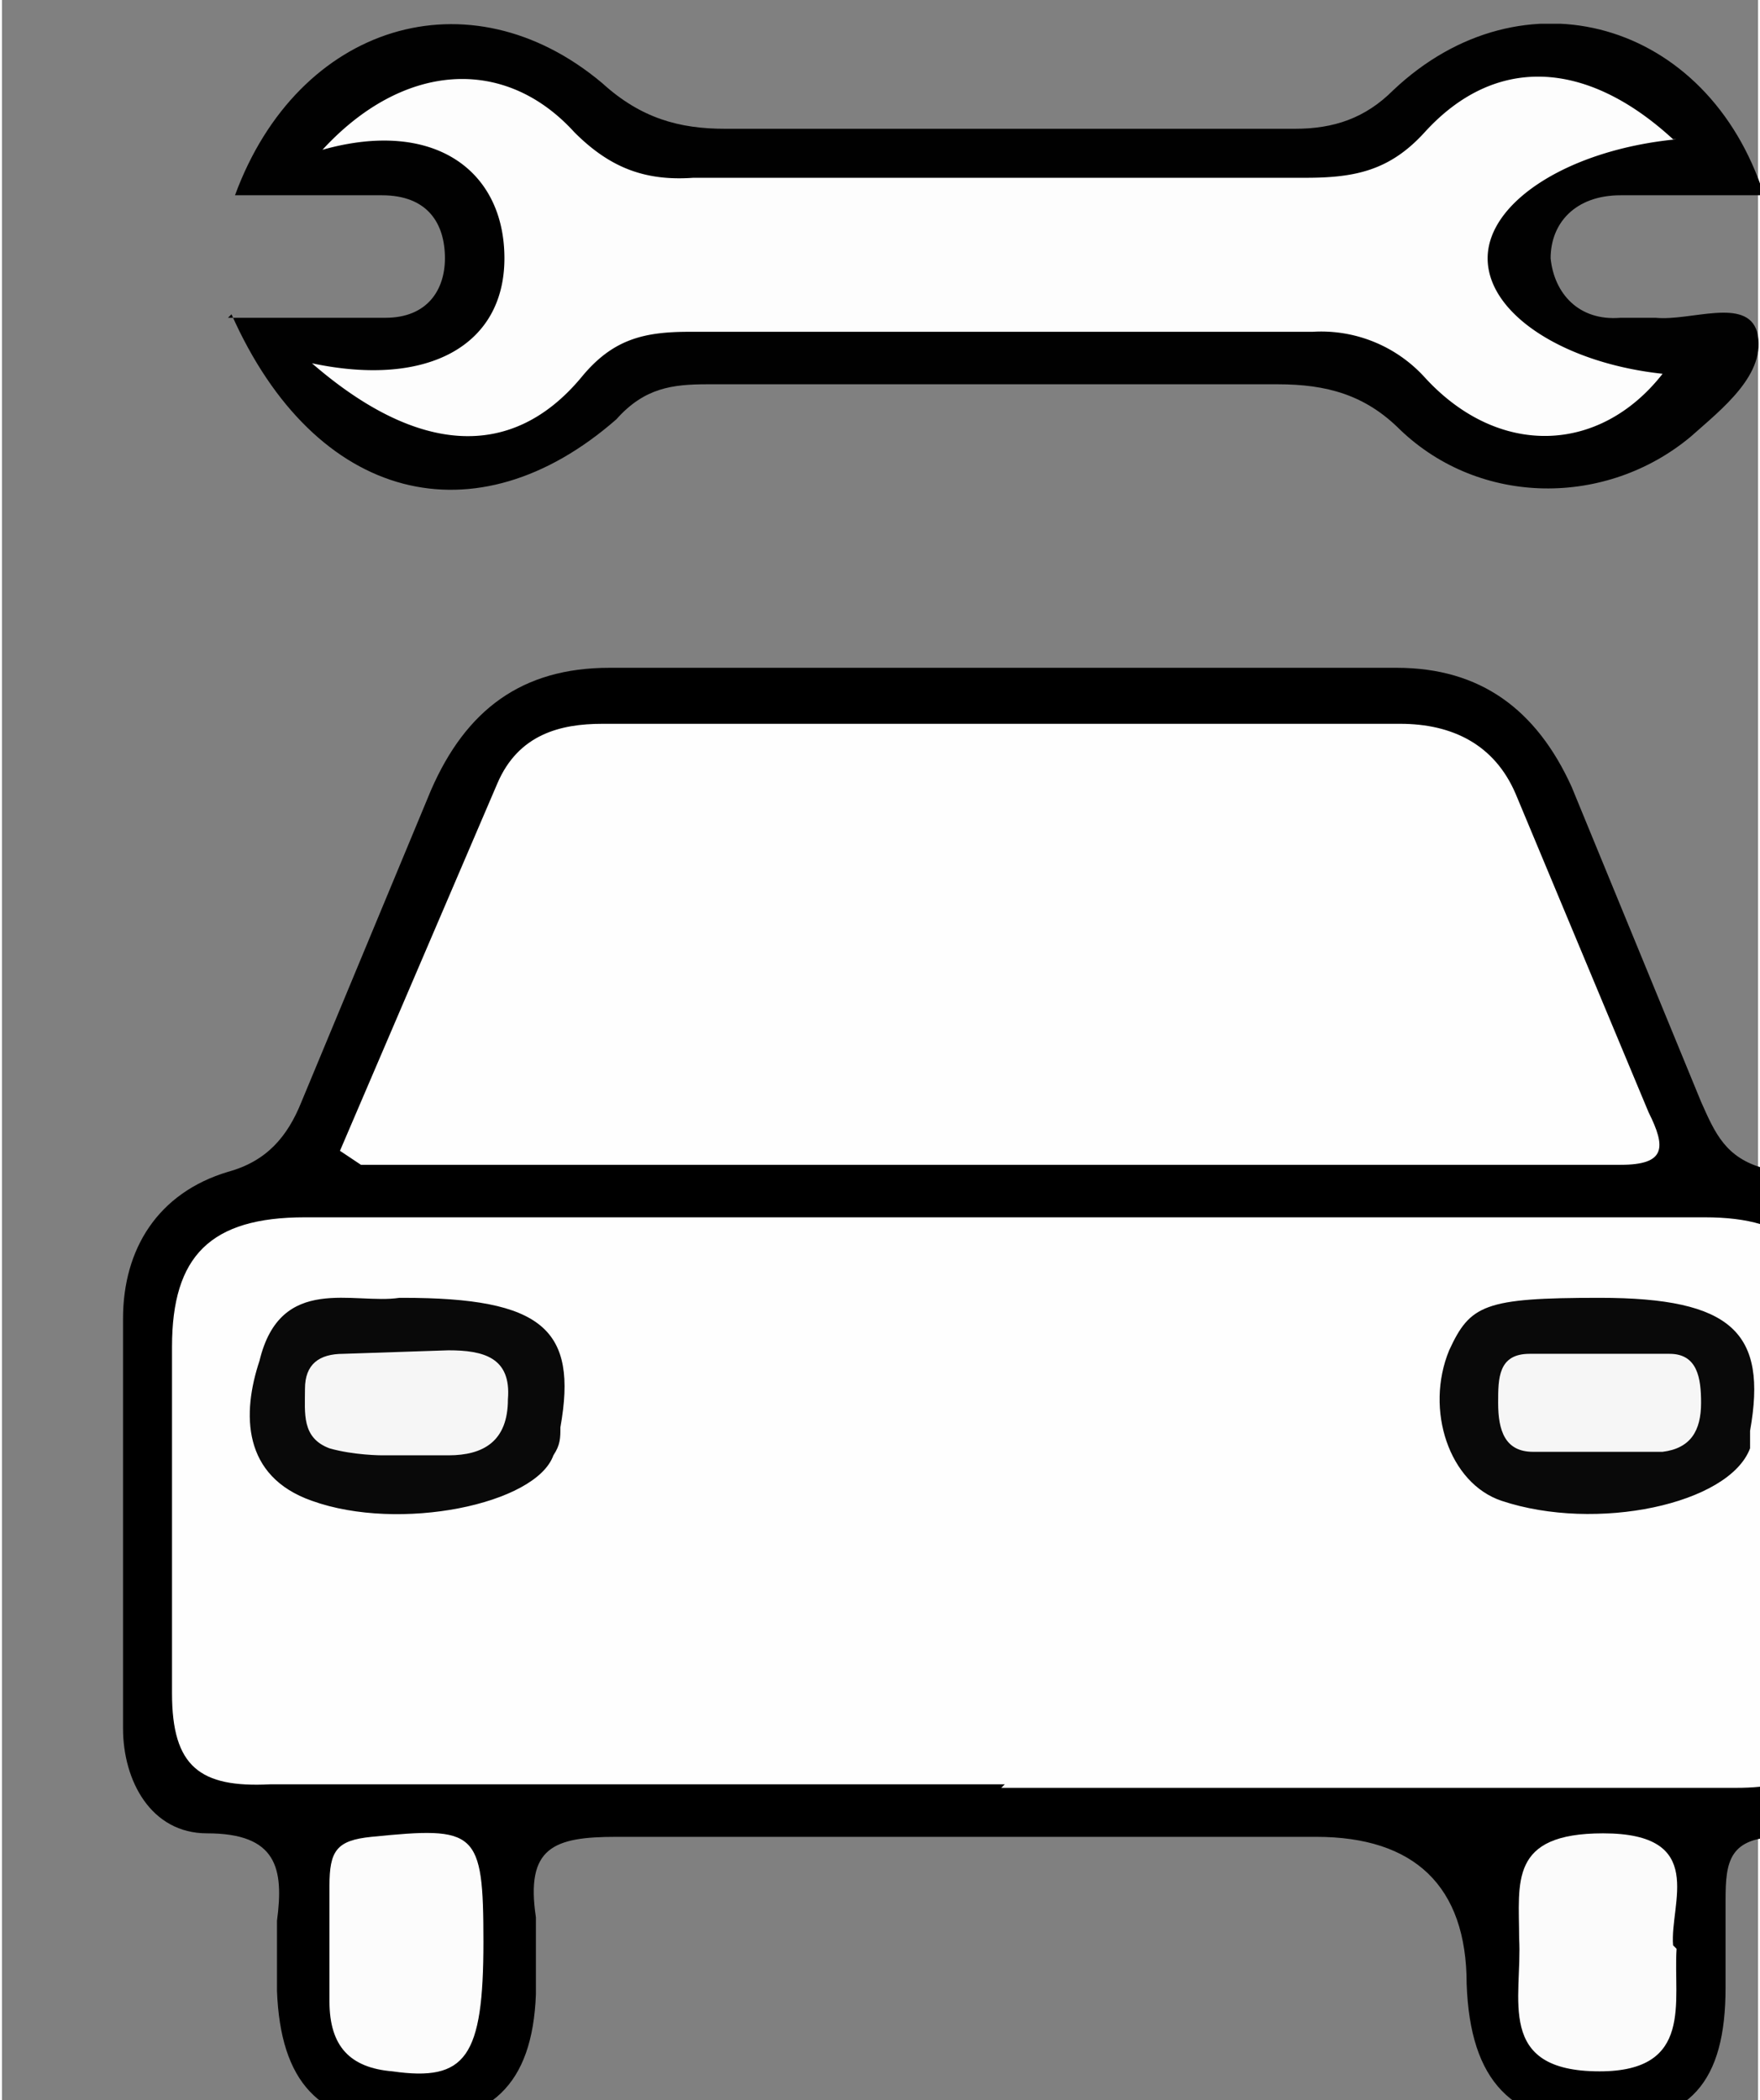
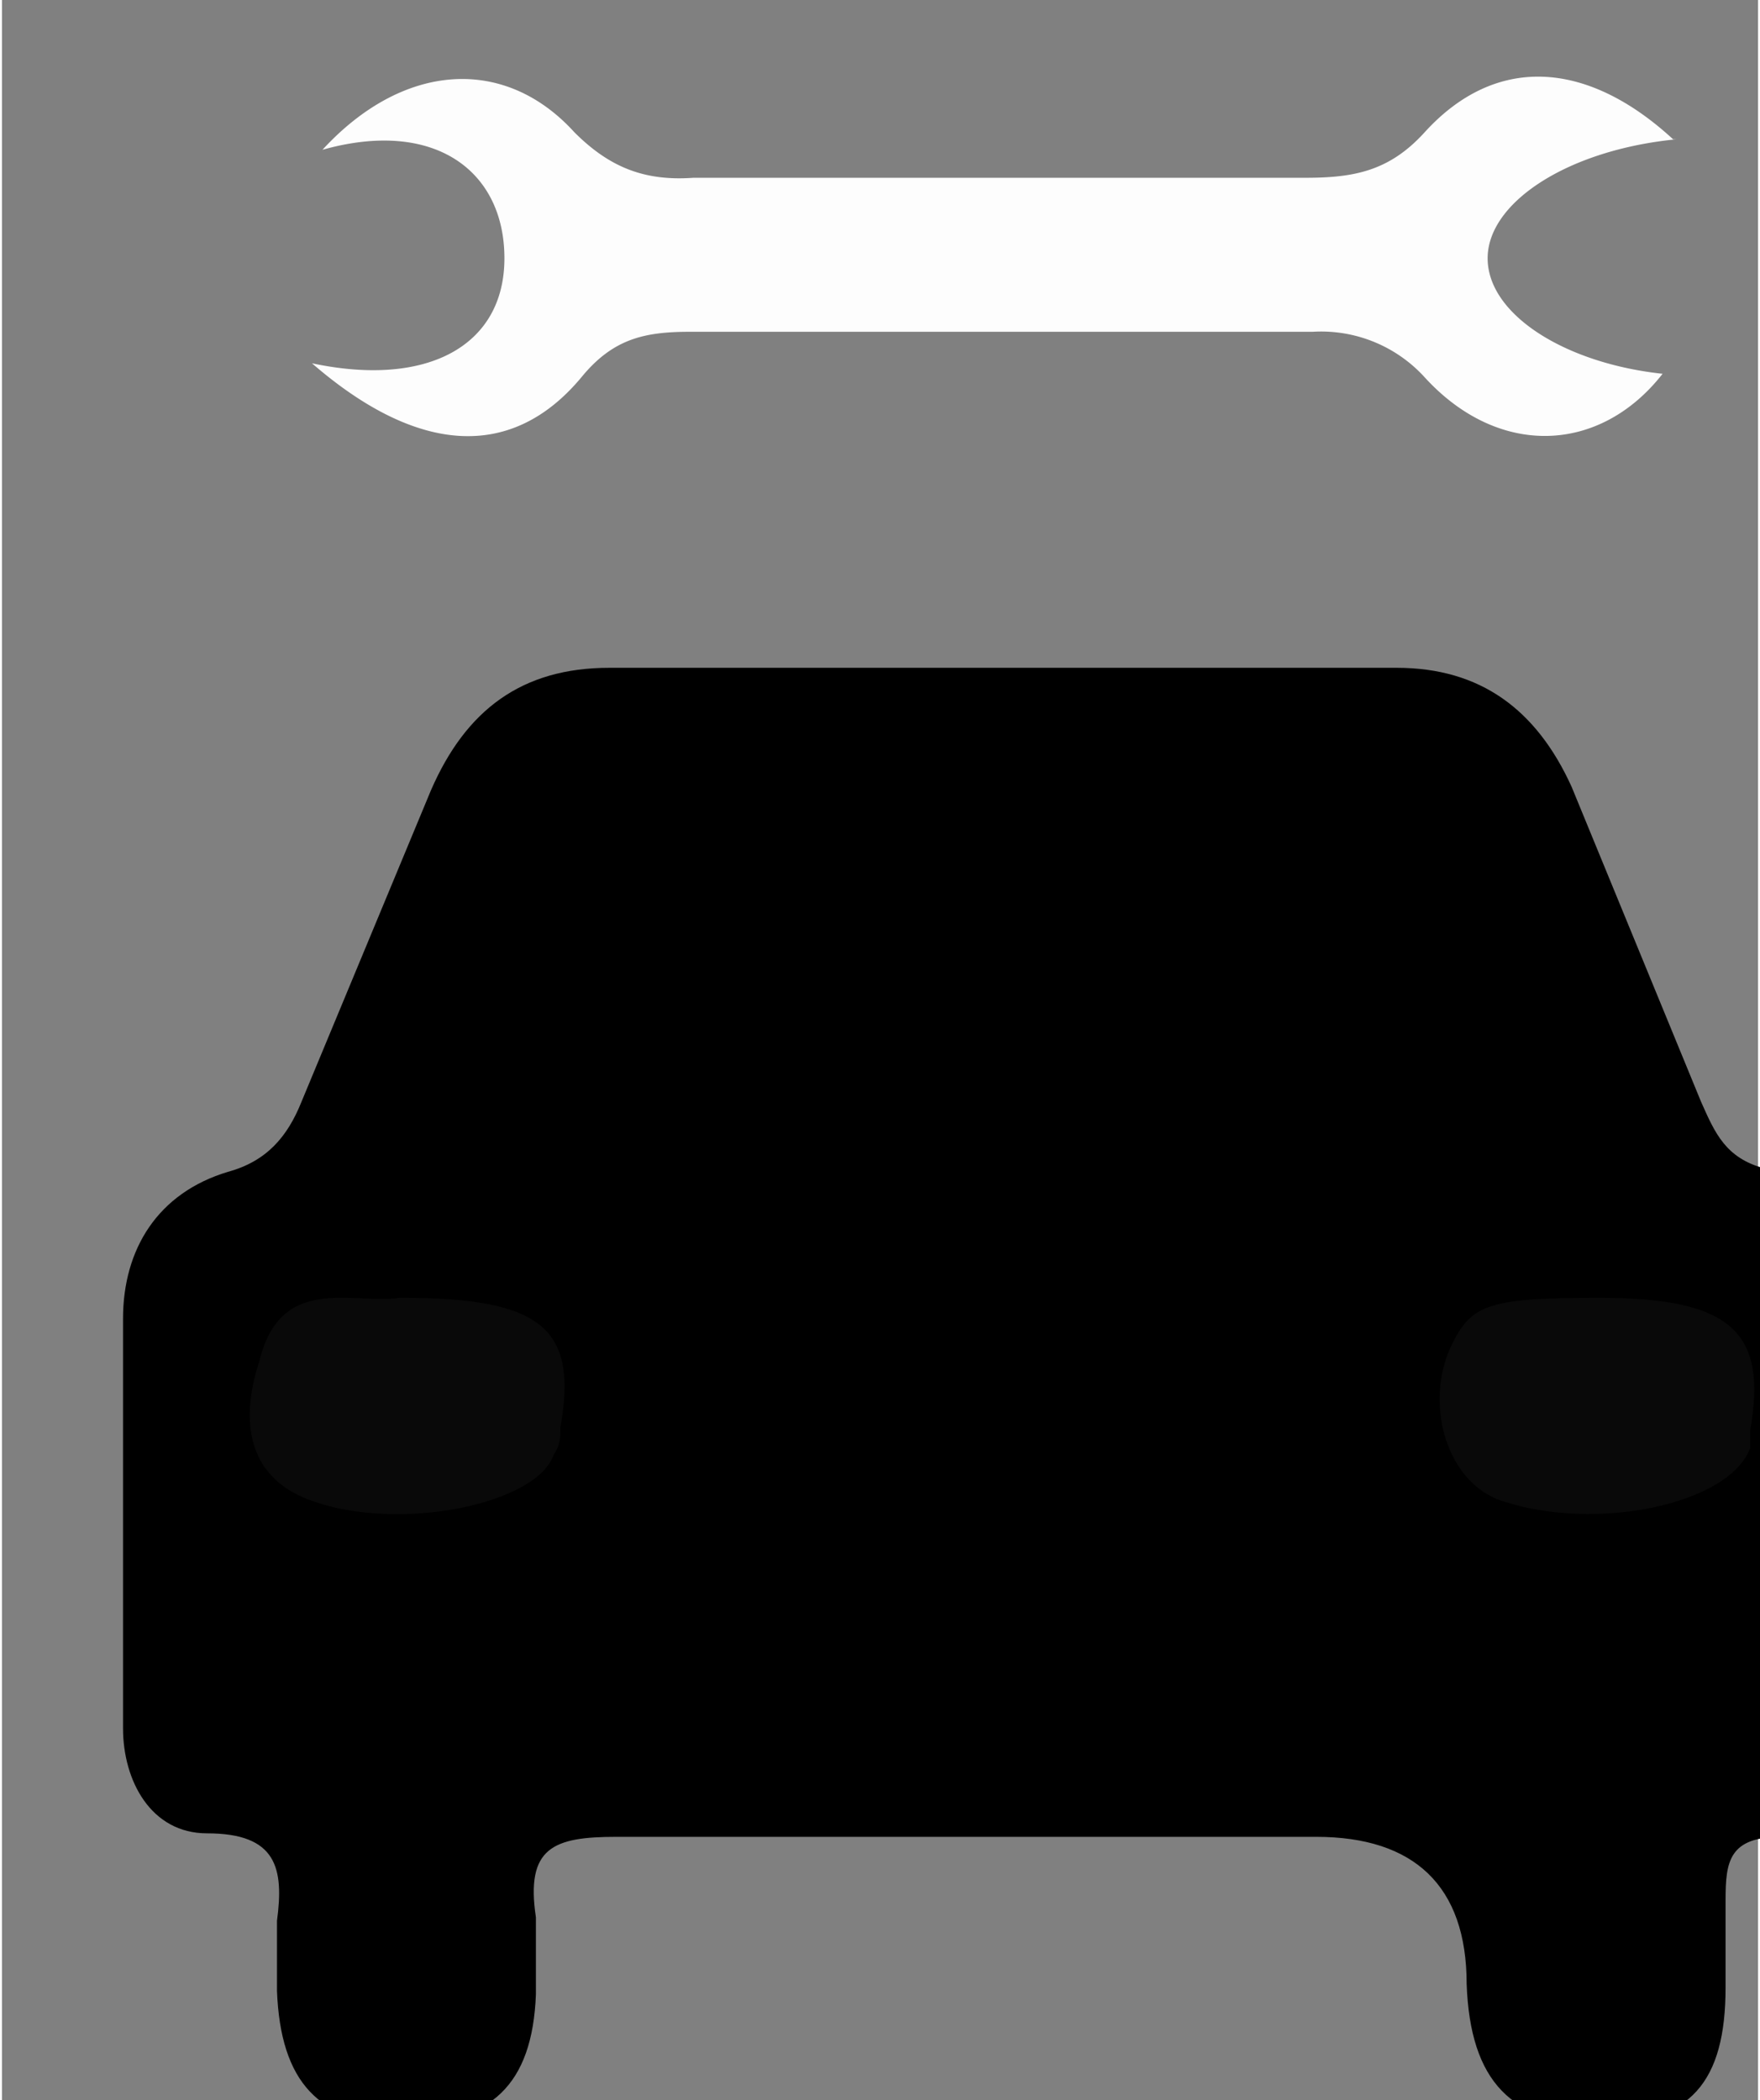
<svg xmlns="http://www.w3.org/2000/svg" width="50.3" height="60" viewBox="0 0 13.3 15.9">
  <rect x="0" y="0" width="13.3" height="15.9" fill="#808080" stroke="none" />
  <defs>
    <clipPath id="a">
      <path fill="#fff" transform="translate(2297.8 452)" d="M0 0h50.4v60H0z" />
    </clipPath>
  </defs>
  <g clip-path="url(#a)" transform="matrix(.265 0 0 .265 -608 -119.6)">
    <path d="M2348 494.8v5.7c0 2-.9 3.2-2.8 3.3-1.5 0-1.6.7-1.6 1.8v2.5c0 2.7-1 3.9-3.6 3.9-2.5 0-3.7-1.2-3.8-4 0-2.8-1.5-4.2-4.3-4.2h-20c-1.8 0-2.6.3-2.3 2.3v2.2c-.1 2.6-1.3 3.7-3.8 3.7-2.4 0-3.5-1.2-3.6-3.8v-2c.2-1.5 0-2.5-2-2.5-1.6 0-2.4-1.5-2.4-3V489c0-2 1-3.6 3-4.2 1.1-.3 1.7-1 2.1-2l3.7-8.9c1-2.3 2.6-3.5 5.1-3.5h22.5c2.4 0 4 1.2 5 3.4l3.7 9c.4.9.7 1.6 1.8 1.9 2.4.7 3.5 2.5 3.4 5v5z" />
-     <path d="M2300.8 460.4h4.5c1.2 0 1.7-.8 1.7-1.7 0-1-.5-1.8-1.8-1.8h-4.2c1.8-4.9 6.7-6.4 10.5-3.2 1.1 1 2.2 1.3 3.5 1.3h16.3c1.1 0 2-.3 2.8-1.1 3.7-3.5 9-2 10.6 3h-4.1c-1.3 0-2 .8-2 1.8.1 1 .8 1.8 2 1.7h1c1 .1 2.6-.6 2.9.4.3 1.2-1 2.2-1.9 3-2.4 2-6 2-8.3-.2-1-1-2.1-1.3-3.5-1.3h-16.3c-1 0-1.8.1-2.6 1-4 3.5-8.6 2.4-11-3z" fill="#010101" />
-     <path d="M2323 502.3h-21c-2 .1-2.8-.5-2.8-2.6v-9.9c0-2.6 1.1-3.7 3.8-3.7h40c2.5 0 3.5 1 3.6 3.6v10.1c0 2-.8 2.6-2.7 2.6h-21zM2304 484.2l4.5-10.5c.6-1.4 1.8-1.7 3-1.7h22.8c1.5 0 2.7.6 3.3 2l3.8 9.1c.5 1 .5 1.5-.8 1.5h-36l-.6-.4z" fill="#fefefe" />
-     <path d="M2308.1 506.8c0 3.3-.5 4-2.6 3.7-1.2-.1-1.8-.7-1.8-2v-3.3c0-1 .2-1.3 1.2-1.4 3-.3 3.2-.2 3.2 3z" fill="#fcfcfc" />
-     <path d="M2342.2 507c-.1 1.5.5 3.5-2.2 3.5-3 0-2.2-2.1-2.3-3.8 0-1.6-.3-3 2.4-3 3 0 1.9 2 2 3.2z" fill="#fbfbfb" />
    <path d="M2342.2 455.3c-3.1.3-5.4 1.8-5.4 3.4 0 1.6 2.2 3 5 3.3-1.8 2.3-4.7 2.4-6.8.1a4 4 0 0 0-3.2-1.3H2314c-1.3 0-2.2.2-3.1 1.3-2 2.4-4.7 2.2-7.7-.4 3.3.7 5.5-.5 5.5-3s-2-4-5.2-3.1c2.3-2.5 5.2-2.7 7.2-.5 1 1 2 1.4 3.4 1.3h17.5c1.4 0 2.4-.2 3.4-1.3 2-2.2 4.6-2.1 7.1.2z" fill="#fdfdfd" />
-     <path d="M2305.8 488.4c4 0 5 .9 4.5 3.7 0 .3 0 .5-.2.8-.5 1.4-4.4 2.2-6.9 1.3-2-.7-2-2.5-1.5-4 .6-2.5 2.7-1.6 4-1.8zM2340 488.4c3.8 0 4.8 1 4.3 3.8v.5c-.6 1.6-4.4 2.4-7.1 1.5-1.5-.5-2.2-2.6-1.5-4.3.6-1.3 1-1.5 4.3-1.5z" fill="#090909" />
-     <path d="M2305.2 492.9s-.8 0-1.5-.2c-.8-.3-.7-1-.7-1.7s.4-1 1.1-1l3-.1c1 0 1.8.2 1.7 1.4 0 1.2-.7 1.6-1.7 1.6h-1.9zM2339.8 492.8h-1.7c-.8 0-1-.6-1-1.4 0-.7 0-1.4.9-1.4h4c.8 0 .9.7.9 1.4 0 .8-.3 1.3-1.1 1.4h-2z" fill="#f6f6f6" />
+     <path d="M2305.8 488.4c4 0 5 .9 4.5 3.7 0 .3 0 .5-.2.8-.5 1.4-4.4 2.2-6.9 1.3-2-.7-2-2.5-1.5-4 .6-2.5 2.7-1.6 4-1.8M2340 488.4c3.8 0 4.8 1 4.3 3.8v.5c-.6 1.6-4.4 2.4-7.1 1.5-1.5-.5-2.2-2.6-1.5-4.3.6-1.3 1-1.5 4.3-1.5z" fill="#090909" />
  </g>
</svg>